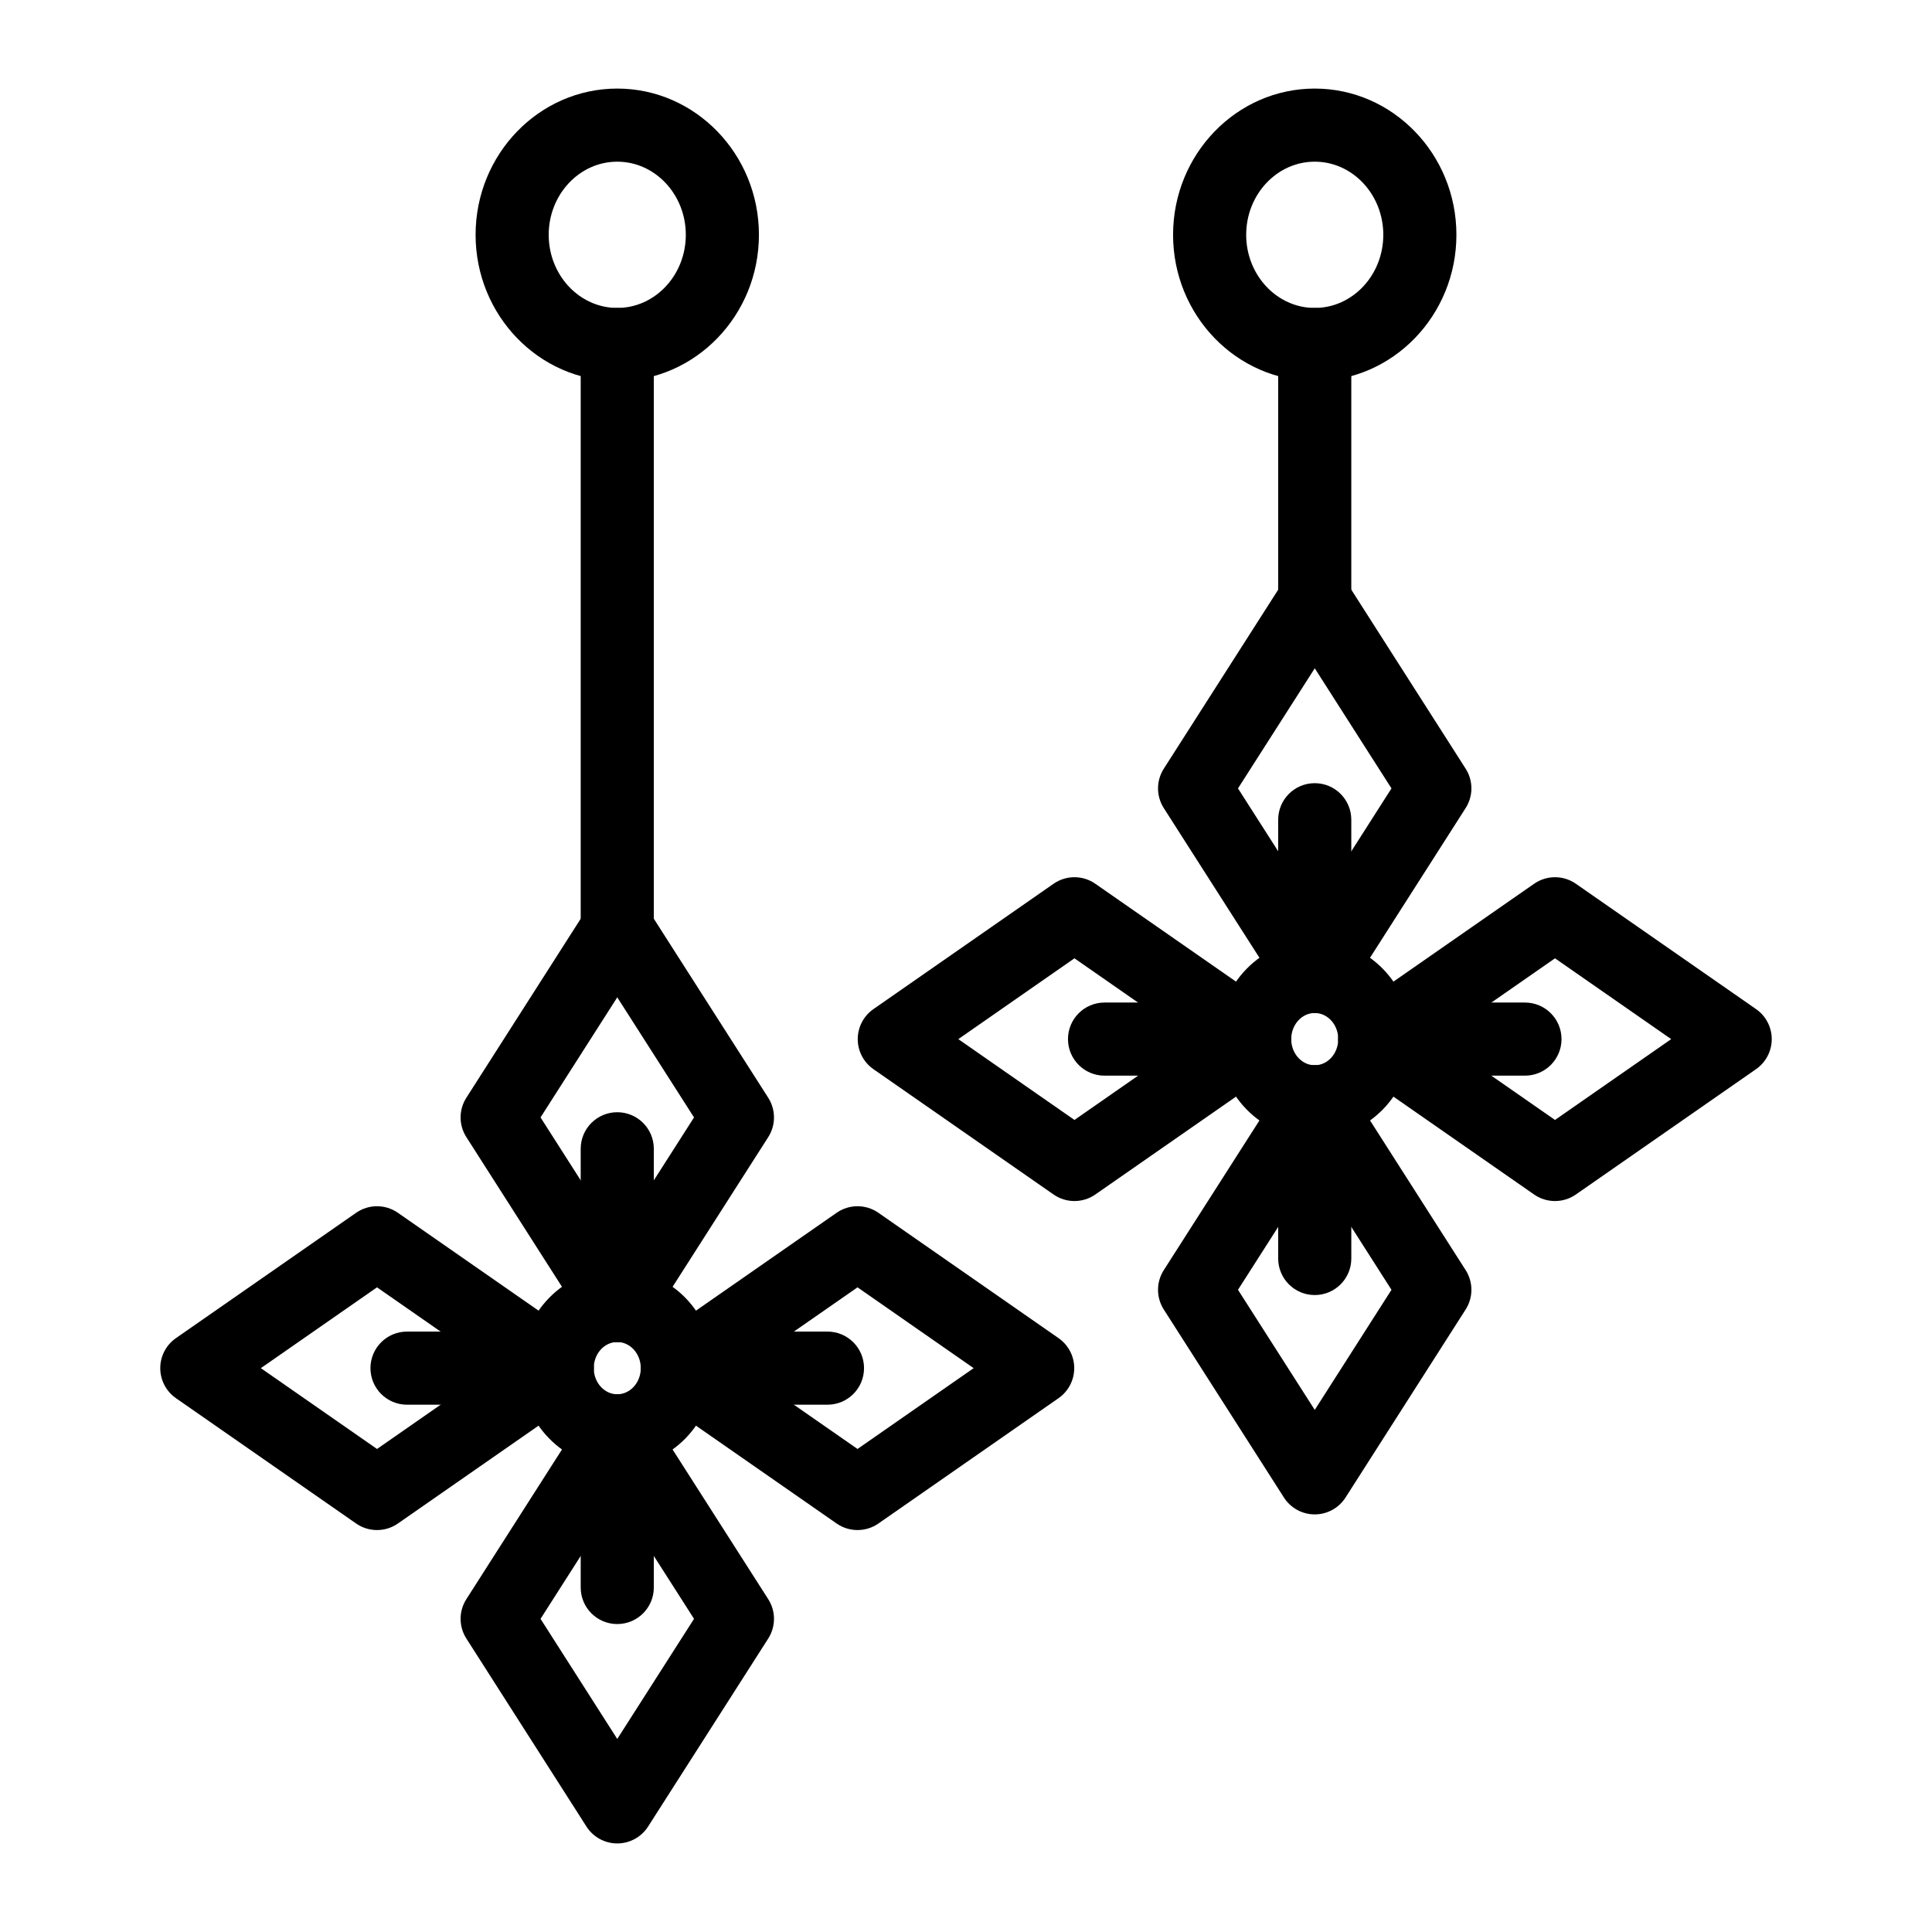
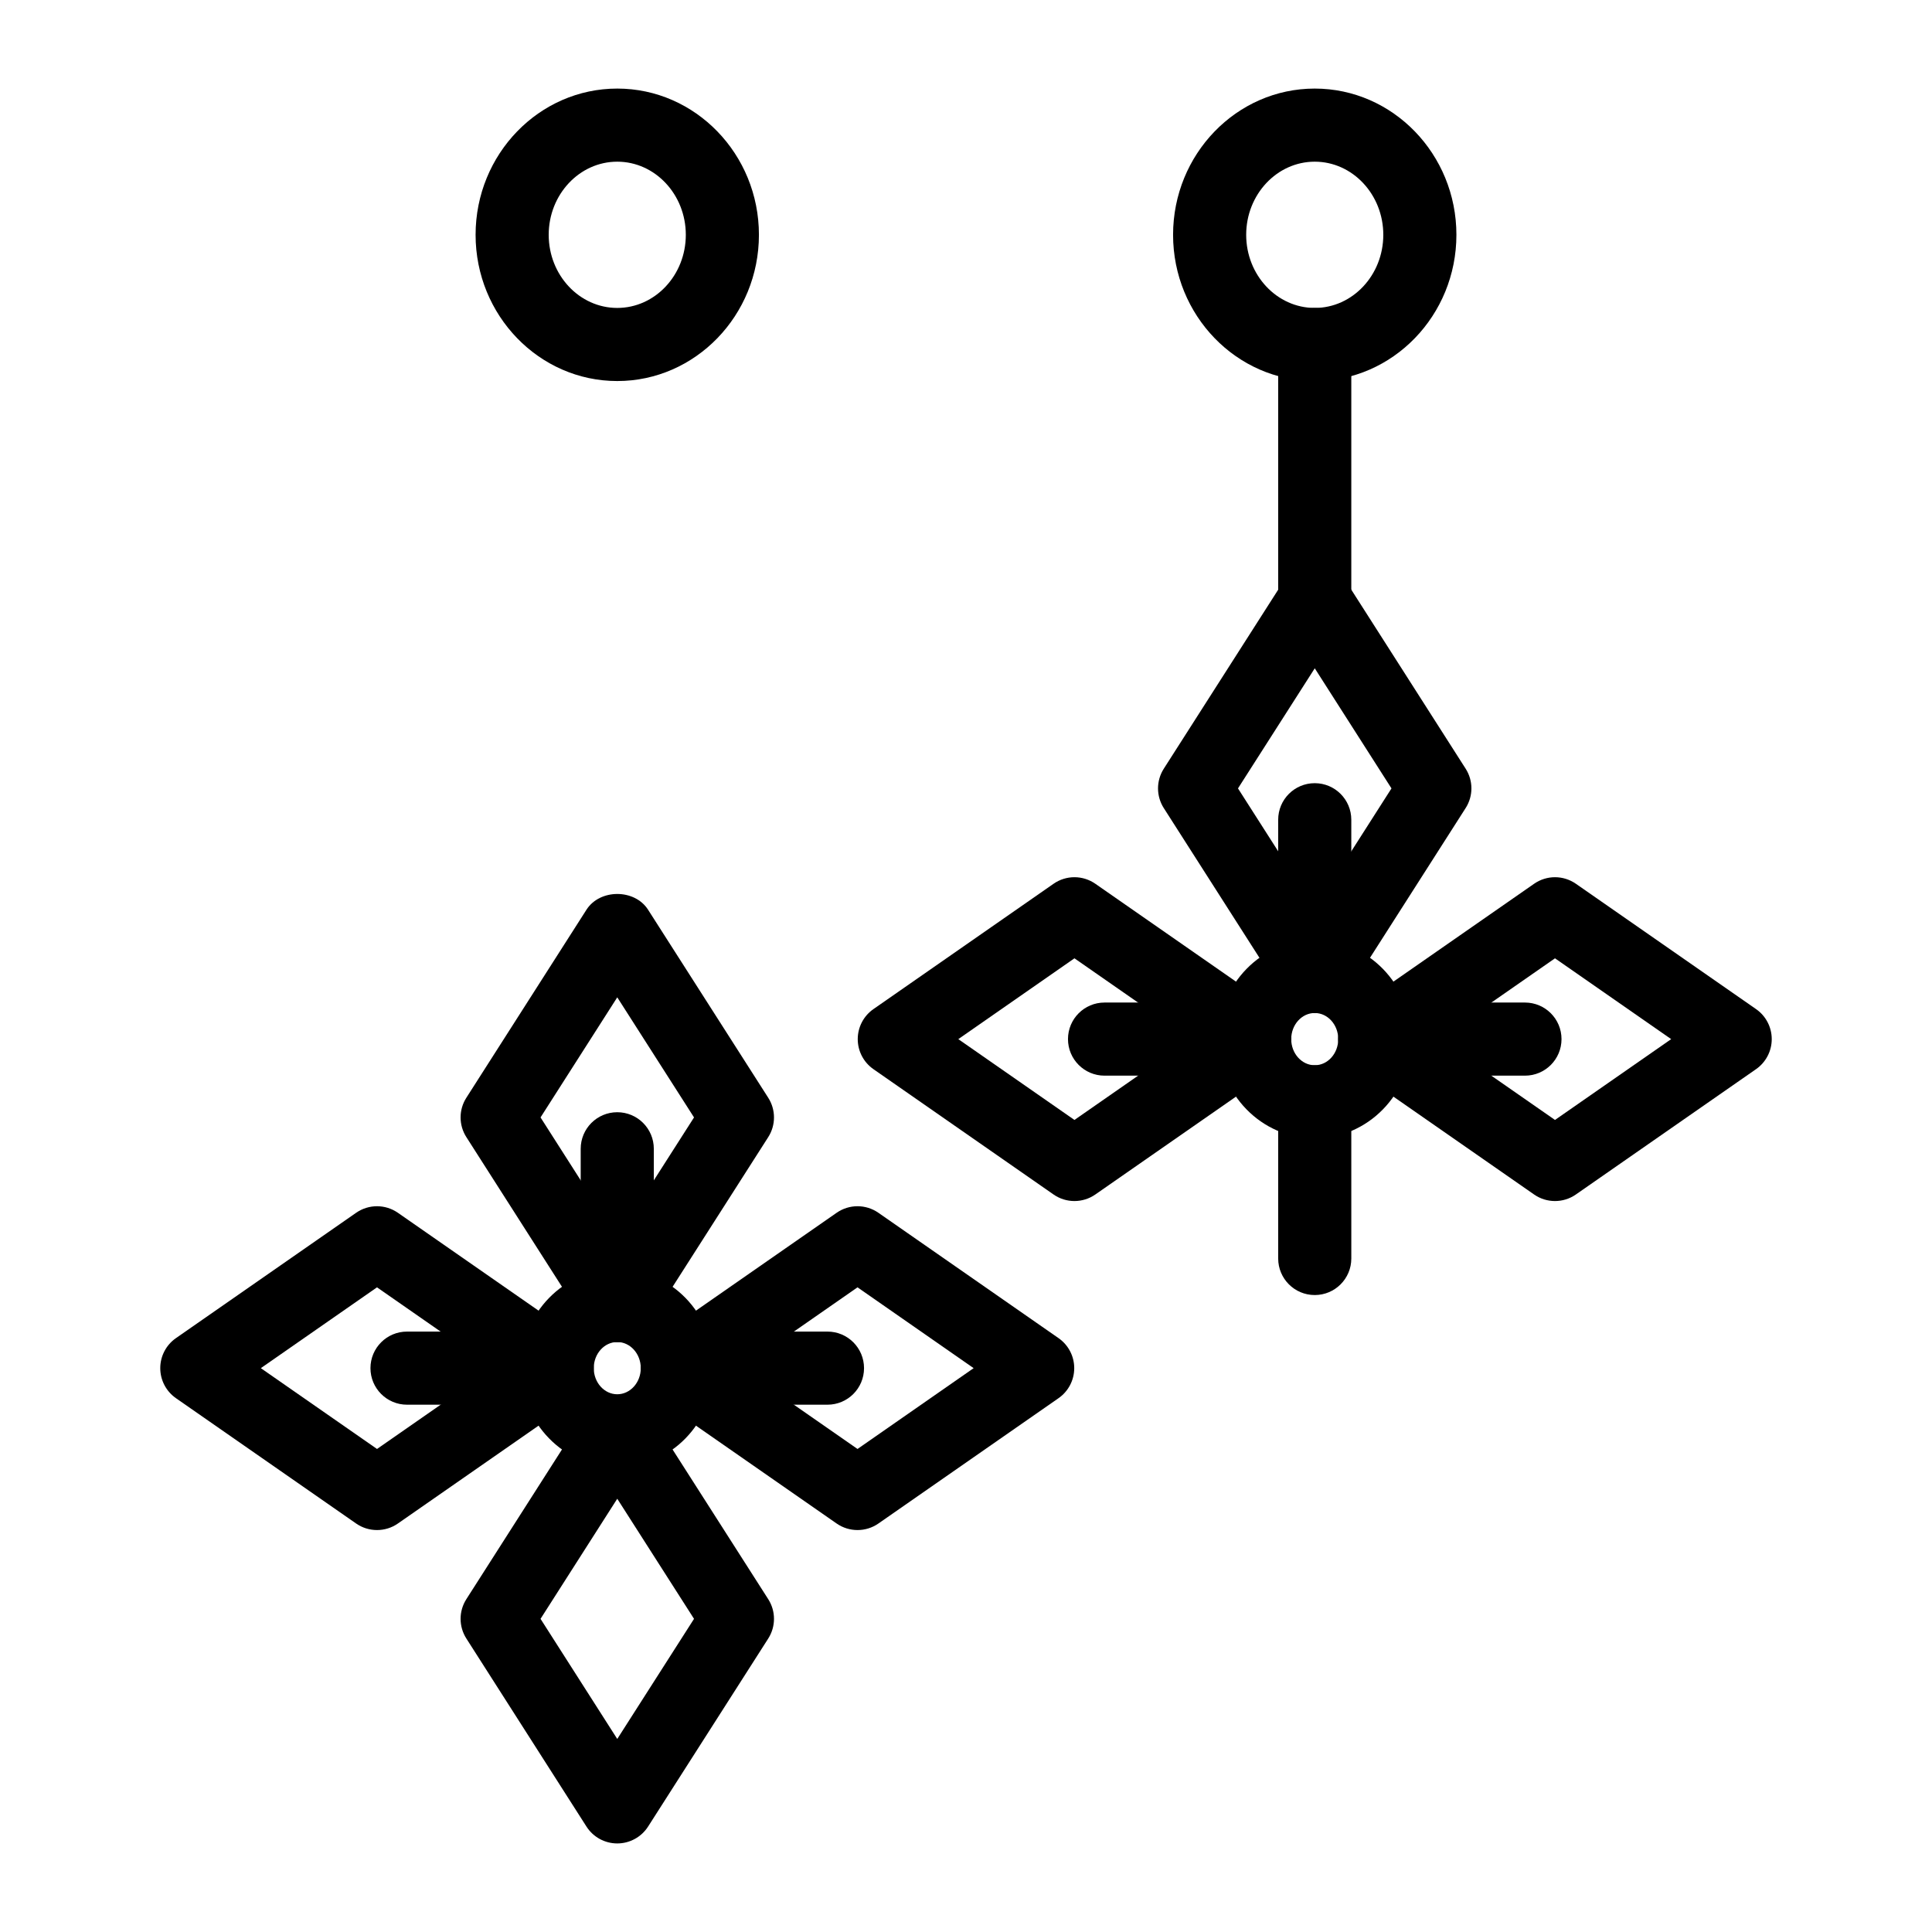
<svg xmlns="http://www.w3.org/2000/svg" fill="#000000" width="800px" height="800px" version="1.1" viewBox="144 144 512 512">
  <g>
    <path d="m307.58 532.87c-14.117 0-25.602-11.797-25.602-26.297s11.488-26.297 25.602-26.297c14.125 0 25.613 11.797 25.613 26.297s-11.488 26.297-25.613 26.297zm0-33.219c-3.434 0-6.227 3.102-6.227 6.922 0 3.816 2.793 6.922 6.227 6.922s6.234-3.106 6.234-6.922c0-3.816-2.801-6.922-6.234-6.922z" />
    <path d="m307.58 499.65c-3.312 0-6.387-1.688-8.164-4.477l-31.828-49.828c-2.035-3.18-2.035-7.246 0-10.43l31.828-49.824c3.559-5.566 12.773-5.578 16.332 0l31.84 49.824c2.035 3.184 2.035 7.254 0 10.438l-31.84 49.828c-1.781 2.785-4.867 4.469-8.168 4.469zm-20.332-59.52 20.332 31.832 20.344-31.832-20.344-31.828z" />
    <path d="m307.58 499.65c-5.356 0-9.688-4.34-9.688-9.688v-41.523c0-5.352 4.332-9.688 9.688-9.688s9.688 4.34 9.688 9.688v41.523c0 5.348-4.332 9.688-9.688 9.688z" />
    <path d="m307.58 632.53c-3.312 0-6.387-1.688-8.164-4.477l-31.828-49.828c-2.035-3.18-2.035-7.246 0-10.43l31.828-49.824c3.559-5.562 12.773-5.582 16.332 0l31.84 49.824c2.035 3.184 2.035 7.254 0 10.438l-31.84 49.828c-1.781 2.785-4.867 4.469-8.168 4.469zm-20.332-59.52 20.332 31.832 20.344-31.832-20.344-31.828z" />
-     <path d="m307.58 574.39c-5.356 0-9.688-4.34-9.688-9.688v-41.523c0-5.352 4.332-9.688 9.688-9.688s9.688 4.34 9.688 9.688v41.523c0 5.348-4.332 9.688-9.688 9.688z" />
    <path d="m371.25 549.48c-1.941 0-3.871-0.578-5.535-1.734l-47.754-33.219c-2.602-1.812-4.152-4.785-4.152-7.953s1.551-6.141 4.152-7.953l47.754-33.219c3.34-2.324 7.75-2.312 11.07 0l47.742 33.219c2.602 1.812 4.156 4.781 4.156 7.953 0 3.168-1.551 6.141-4.152 7.953l-47.742 33.219c-1.668 1.16-3.598 1.734-5.539 1.734zm-30.789-42.906 30.789 21.418 30.777-21.418-30.777-21.418z" />
    <path d="m363.29 516.26h-39.785c-5.356 0-9.688-4.34-9.688-9.688 0-5.352 4.332-9.688 9.688-9.688h39.785c5.356 0 9.688 4.34 9.688 9.688 0 5.352-4.332 9.688-9.688 9.688z" />
    <path d="m243.91 549.48c-1.941 0-3.871-0.578-5.535-1.734l-47.754-33.219c-2.598-1.812-4.152-4.785-4.152-7.953s1.551-6.141 4.152-7.953l47.754-33.219c3.332-2.316 7.738-2.316 11.07 0l47.754 33.219c2.602 1.812 4.152 4.781 4.152 7.953 0 3.168-1.551 6.141-4.152 7.953l-47.754 33.219c-1.664 1.16-3.594 1.734-5.535 1.734zm-30.785-42.906 30.789 21.418 30.785-21.418-30.789-21.418z" />
-     <path d="m291.66 516.26h-39.797c-5.356 0-9.688-4.34-9.688-9.688 0-5.352 4.332-9.688 9.688-9.688h39.797c5.356 0 9.688 4.34 9.688 9.688 0 5.352-4.332 9.688-9.688 9.688z" />
-     <path d="m307.58 400c-5.356 0-9.688-4.34-9.688-9.688v-155.02c0-5.352 4.332-9.688 9.688-9.688s9.688 4.34 9.688 9.688v155.02c0 5.348-4.332 9.688-9.688 9.688z" />
+     <path d="m291.66 516.26h-39.797c-5.356 0-9.688-4.34-9.688-9.688 0-5.352 4.332-9.688 9.688-9.688h39.797z" />
    <path d="m307.58 244.98c-20.703 0-37.543-17.387-37.543-38.754 0-21.367 16.84-38.754 37.543-38.754s37.543 17.387 37.543 38.754c0 21.367-16.84 38.754-37.543 38.754zm0-58.133c-10.02 0-18.168 8.691-18.168 19.379s8.145 19.379 18.168 19.379c10.02 0 18.168-8.691 18.168-19.379-0.004-10.688-8.148-19.379-18.168-19.379z" />
    <path d="m492.42 445.68c-14.125 0-25.613-11.797-25.613-26.297s11.488-26.297 25.613-26.297c14.117 0 25.602 11.797 25.602 26.297 0.004 14.496-11.484 26.297-25.602 26.297zm0-33.223c-3.434 0-6.234 3.102-6.234 6.922 0 3.816 2.801 6.922 6.234 6.922 3.438 0 6.227-3.102 6.227-6.922 0-3.816-2.789-6.922-6.227-6.922z" />
    <path d="m492.42 412.45c-3.301 0-6.387-1.684-8.164-4.469l-31.84-49.828c-2.035-3.184-2.035-7.254 0-10.438l31.84-49.824c1.777-2.785 4.863-4.473 8.164-4.473 3.312 0 6.387 1.684 8.164 4.469l31.828 49.824c2.035 3.184 2.035 7.254 0 10.43l-31.828 49.828c-1.777 2.793-4.852 4.481-8.164 4.481zm-20.34-59.516 20.344 31.832 20.332-31.832-20.332-31.828z" />
    <path d="m492.42 412.45c-5.356 0-9.688-4.34-9.688-9.688v-41.523c0-5.352 4.332-9.688 9.688-9.688s9.688 4.34 9.688 9.688v41.523c0.004 5.352-4.332 9.688-9.688 9.688z" />
-     <path d="m492.42 545.33c-3.301 0-6.387-1.684-8.164-4.469l-31.84-49.828c-2.035-3.184-2.035-7.254 0-10.438l31.84-49.824c1.777-2.785 4.863-4.469 8.164-4.469 3.312 0 6.387 1.684 8.164 4.469l31.828 49.824c2.035 3.184 2.035 7.254 0 10.43l-31.828 49.828c-1.777 2.789-4.852 4.477-8.164 4.477zm-20.34-59.52 20.344 31.832 20.332-31.832-20.332-31.828z" />
    <path d="m492.42 487.2c-5.356 0-9.688-4.34-9.688-9.688v-41.523c0-5.352 4.332-9.688 9.688-9.688s9.688 4.34 9.688 9.688l0.004 41.523c0 5.352-4.336 9.688-9.691 9.688z" />
    <path d="m556.09 462.29c-1.941 0-3.871-0.578-5.535-1.734l-47.754-33.219c-2.602-1.816-4.152-4.785-4.152-7.957 0-3.168 1.551-6.141 4.152-7.953l47.754-33.219c3.332-2.316 7.738-2.316 11.07 0l47.754 33.219c2.602 1.812 4.152 4.785 4.152 7.953s-1.551 6.141-4.152 7.953l-47.754 33.219c-1.664 1.16-3.594 1.738-5.535 1.738zm-30.789-42.91 30.789 21.418 30.789-21.418-30.789-21.418z" />
    <path d="m548.13 429.06h-39.797c-5.356 0-9.688-4.34-9.688-9.688 0-5.352 4.332-9.688 9.688-9.688h39.797c5.356 0 9.688 4.34 9.688 9.688 0 5.352-4.332 9.688-9.688 9.688z" />
    <path d="m428.74 462.29c-1.941 0-3.871-0.578-5.535-1.734l-47.742-33.219c-2.602-1.816-4.152-4.785-4.152-7.957 0-3.168 1.551-6.141 4.152-7.953l47.742-33.219c3.332-2.316 7.738-2.316 11.07 0l47.754 33.219c2.602 1.812 4.152 4.785 4.152 7.953s-1.551 6.141-4.152 7.953l-47.754 33.219c-1.664 1.16-3.606 1.738-5.535 1.738zm-30.777-42.91 30.777 21.418 30.789-21.418-30.789-21.418z" />
    <path d="m476.5 429.06h-39.785c-5.356 0-9.688-4.34-9.688-9.688 0-5.352 4.332-9.688 9.688-9.688h39.785c5.356 0 9.688 4.34 9.688 9.688 0 5.352-4.332 9.688-9.688 9.688z" />
    <path d="m492.42 312.8c-5.356 0-9.688-4.34-9.688-9.688v-67.82c0-5.352 4.332-9.688 9.688-9.688s9.688 4.34 9.688 9.688v67.82c0.004 5.348-4.332 9.688-9.688 9.688z" />
    <path d="m492.42 244.98c-20.703 0-37.543-17.387-37.543-38.754 0-21.367 16.84-38.754 37.543-38.754s37.543 17.387 37.543 38.754c0 21.367-16.84 38.754-37.543 38.754zm0-58.133c-10.02 0-18.168 8.691-18.168 19.379s8.145 19.379 18.168 19.379c10.02 0 18.168-8.691 18.168-19.379s-8.148-19.379-18.168-19.379z" />
  </g>
</svg>